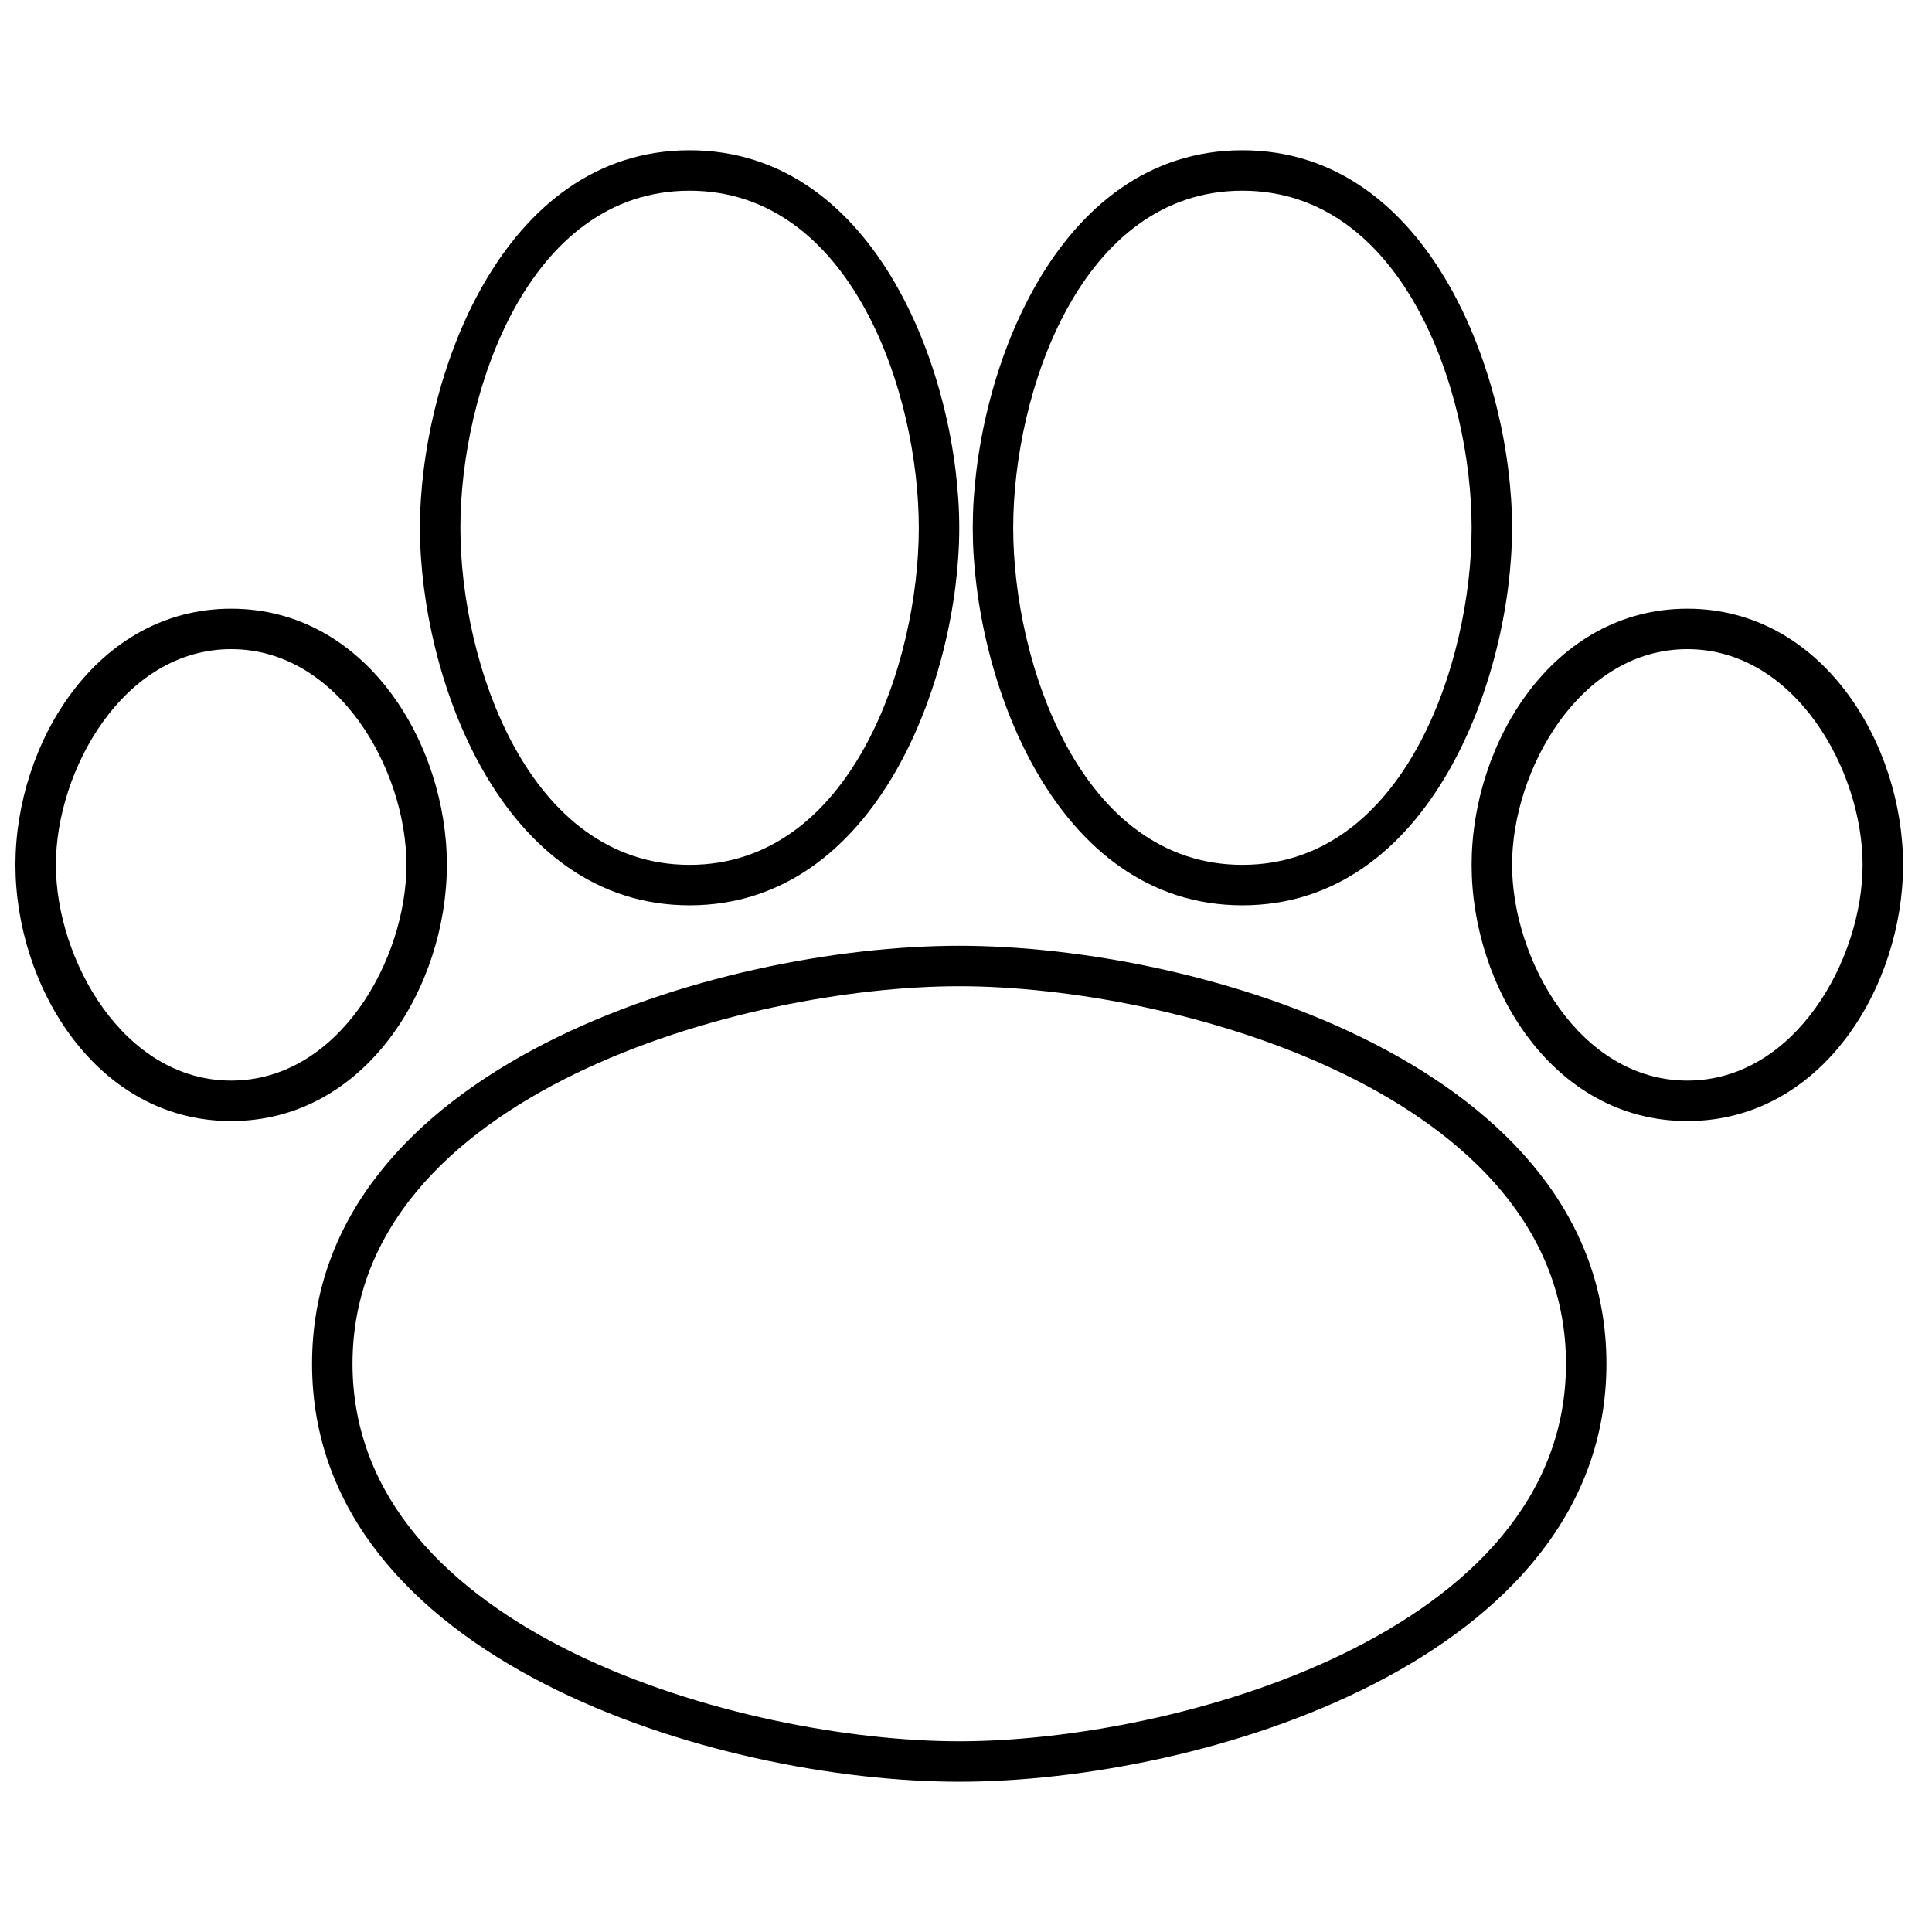
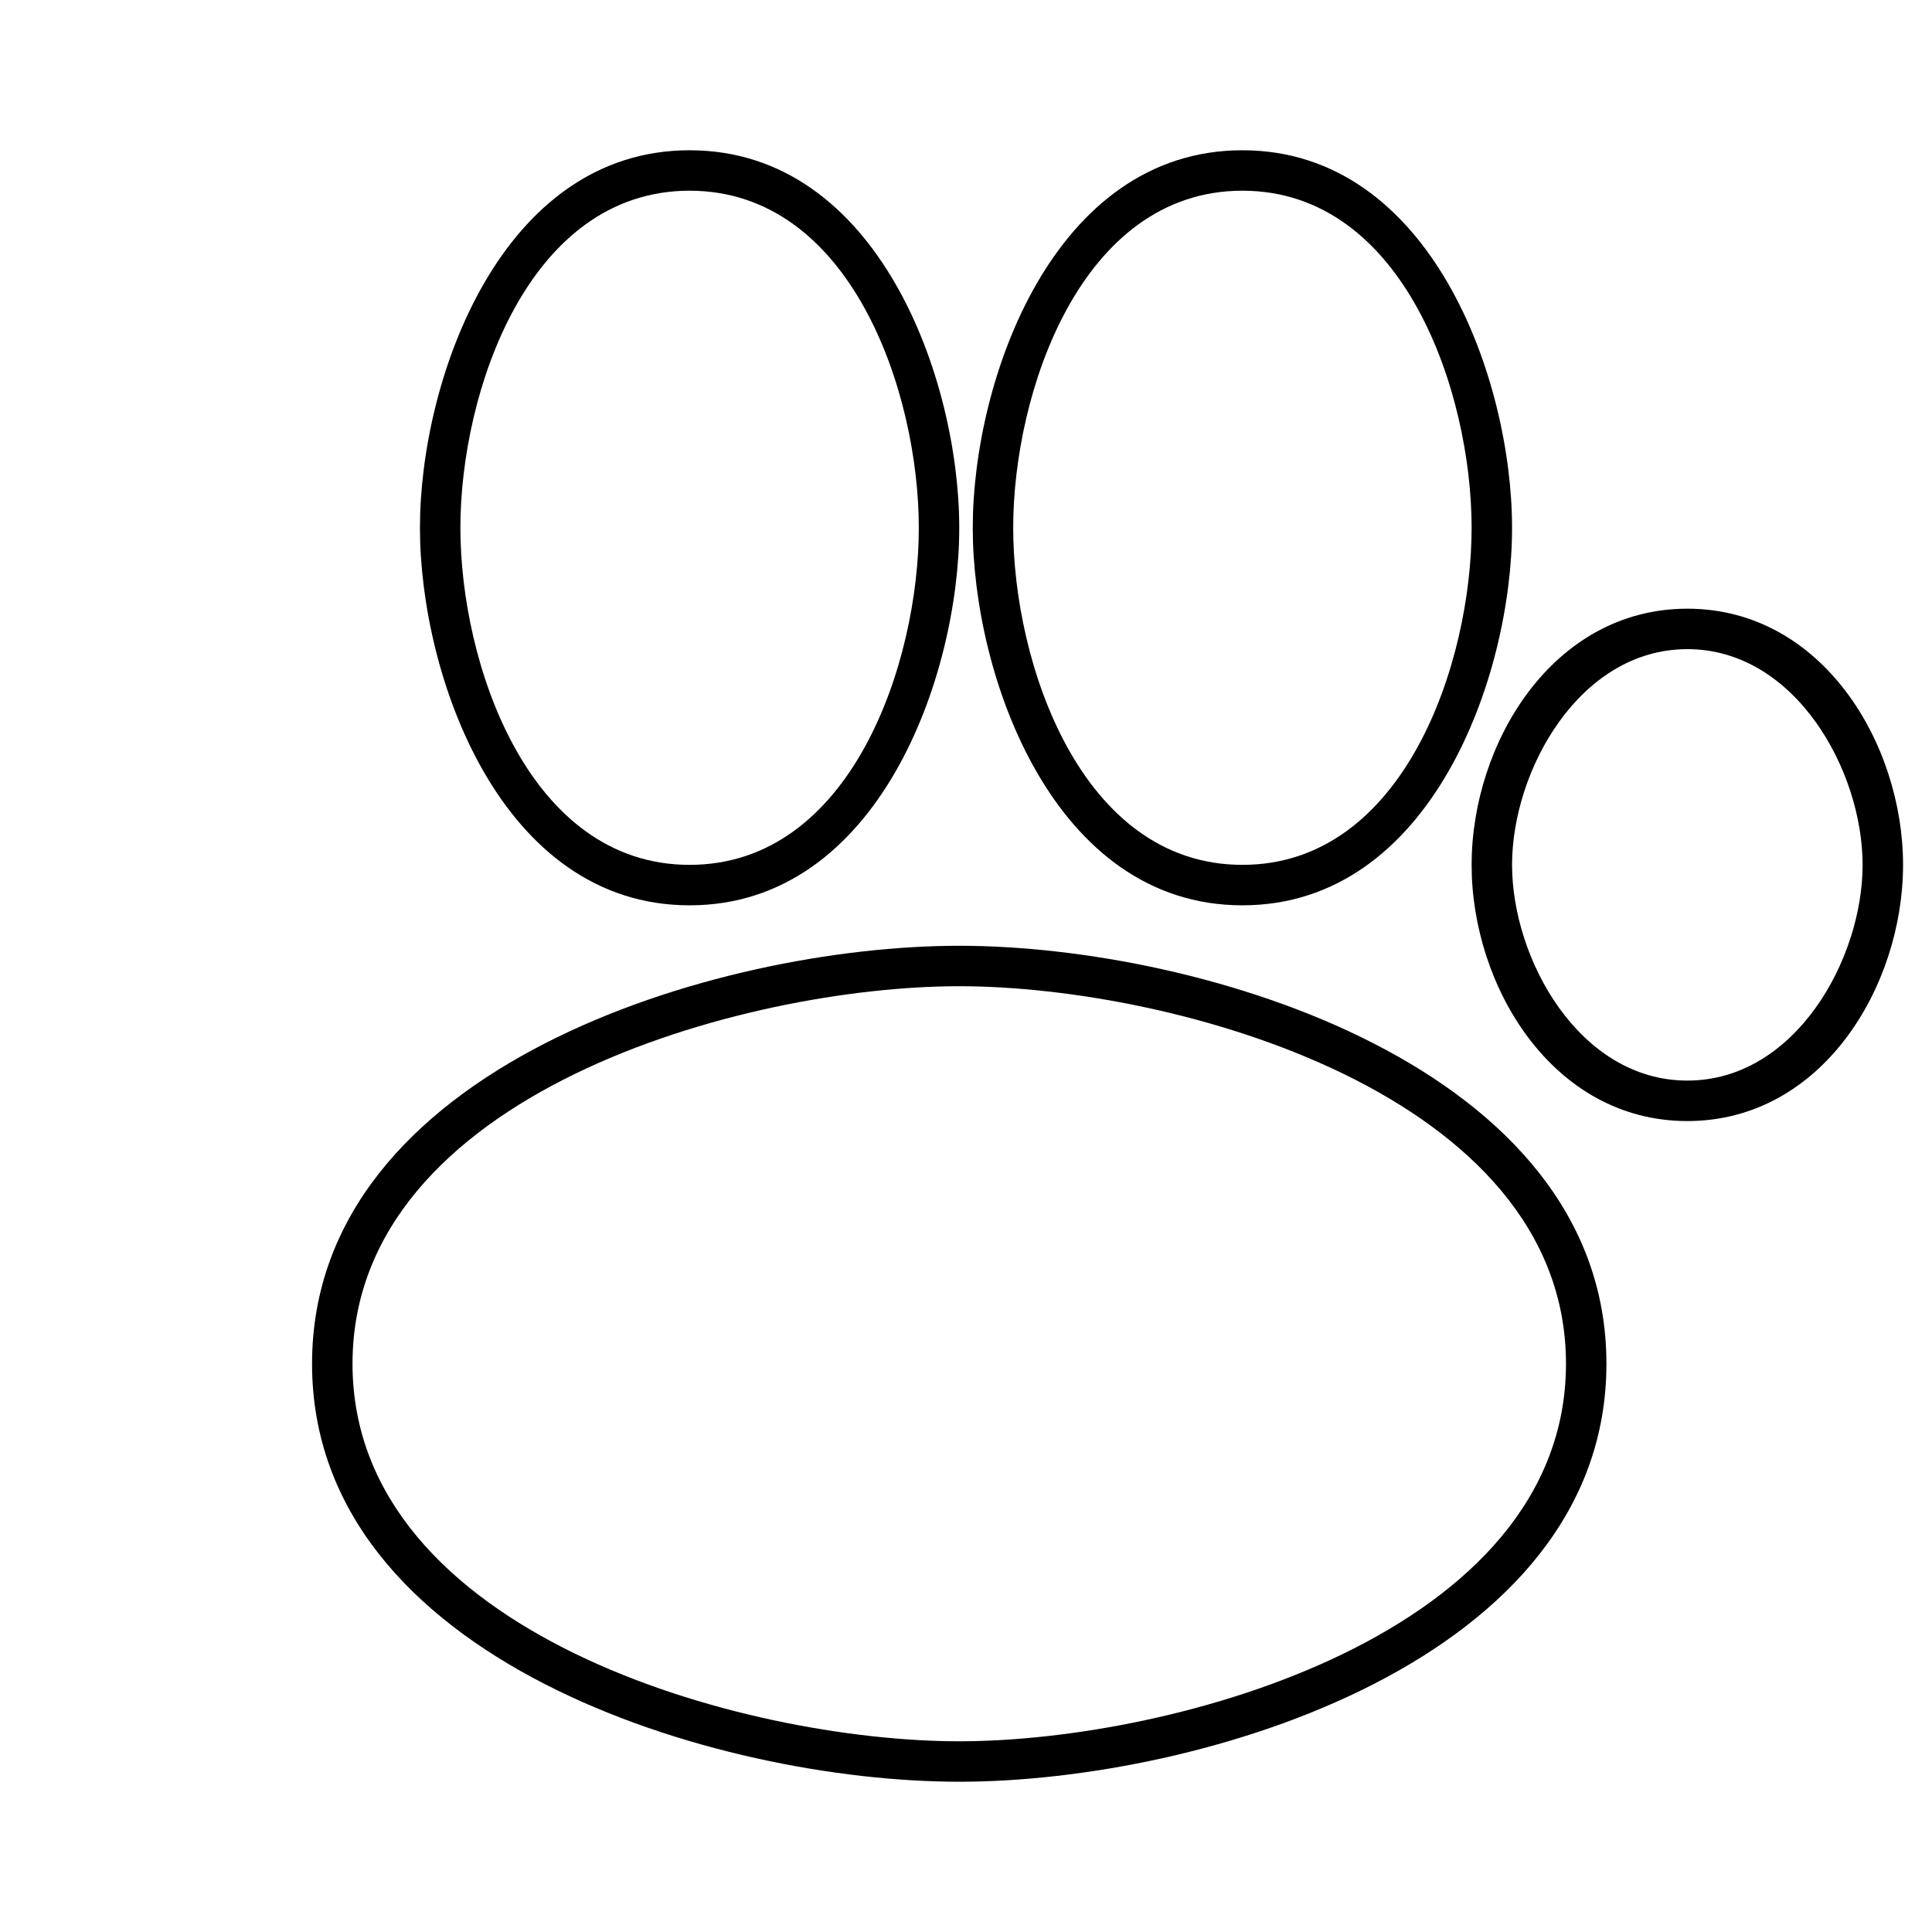
<svg xmlns="http://www.w3.org/2000/svg" width="800px" height="800px" version="1.1" viewBox="144 144 512 512">
  <defs>
    <clipPath id="a">
      <path d="m148.09 305h114.91v137h-114.91z" />
    </clipPath>
  </defs>
  <path d="m398.21 394.64c64.316 0 171.51 32.156 171.51 110.77s-107.2 110.77-171.51 110.77c-64.316 0-171.51-32.156-171.51-110.77s107.2-110.77 171.51-110.77zm0 10.719c-57.168 0-160.79 28.586-160.79 100.05s103.62 100.05 160.79 100.05c57.168 0 160.79-28.586 160.79-100.05s-103.62-100.05-160.79-100.05z" />
  <path d="m326.75 194.54c-42.879 0-60.742 53.598-60.742 89.328 0 35.73 17.867 89.328 60.742 89.328 42.879 0 60.742-53.598 60.742-89.328 0-35.73-17.867-89.328-60.742-89.328zm0-10.719c50.023 0 71.461 60.742 71.461 100.05 0 39.305-21.438 100.05-71.461 100.05s-71.461-60.742-71.461-100.05c0-39.305 21.438-100.05 71.461-100.05z" />
  <path d="m473.25 183.82c50.023 0 71.461 60.742 71.461 100.05 0 39.305-21.438 100.05-71.461 100.05-50.023 0-71.461-60.742-71.461-100.05 0-39.305 21.438-100.05 71.461-100.05zm0 10.719c-42.879 0-60.742 53.598-60.742 89.328 0 35.73 17.867 89.328 60.742 89.328 42.879 0 60.742-53.598 60.742-89.328 0-35.73-17.867-89.328-60.742-89.328z" />
  <g clip-path="url(#a)">
-     <path d="m205.26 316.03c-28.586 0-46.449 32.156-46.449 57.168s17.867 57.168 46.449 57.168c28.586 0 46.449-32.156 46.449-57.168s-17.867-57.168-46.449-57.168zm0-10.719c35.73 0 57.168 35.73 57.168 67.891 0 32.156-21.438 67.891-57.168 67.891s-57.168-35.73-57.168-67.891c0-32.156 21.438-67.891 57.168-67.891z" />
-   </g>
+     </g>
  <path d="m591.16 305.31c35.73 0 57.168 35.73 57.168 67.891 0 32.156-21.438 67.891-57.168 67.891-35.73 0-57.168-35.73-57.168-67.891 0-32.156 21.438-67.891 57.168-67.891zm0 10.719c-28.586 0-46.449 32.156-46.449 57.168s17.867 57.168 46.449 57.168c28.586 0 46.449-32.156 46.449-57.168s-17.867-57.168-46.449-57.168z" />
</svg>